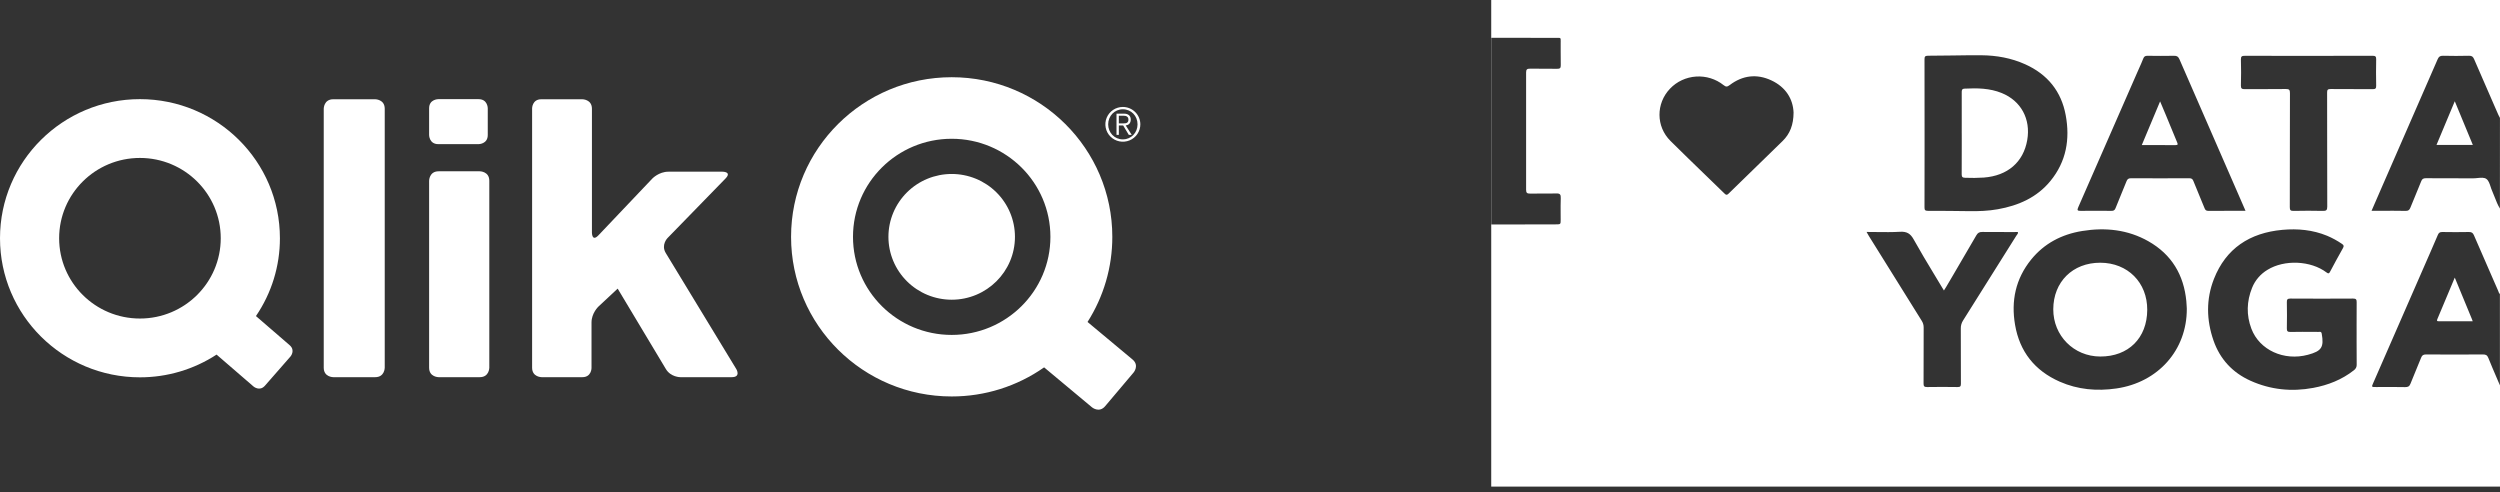
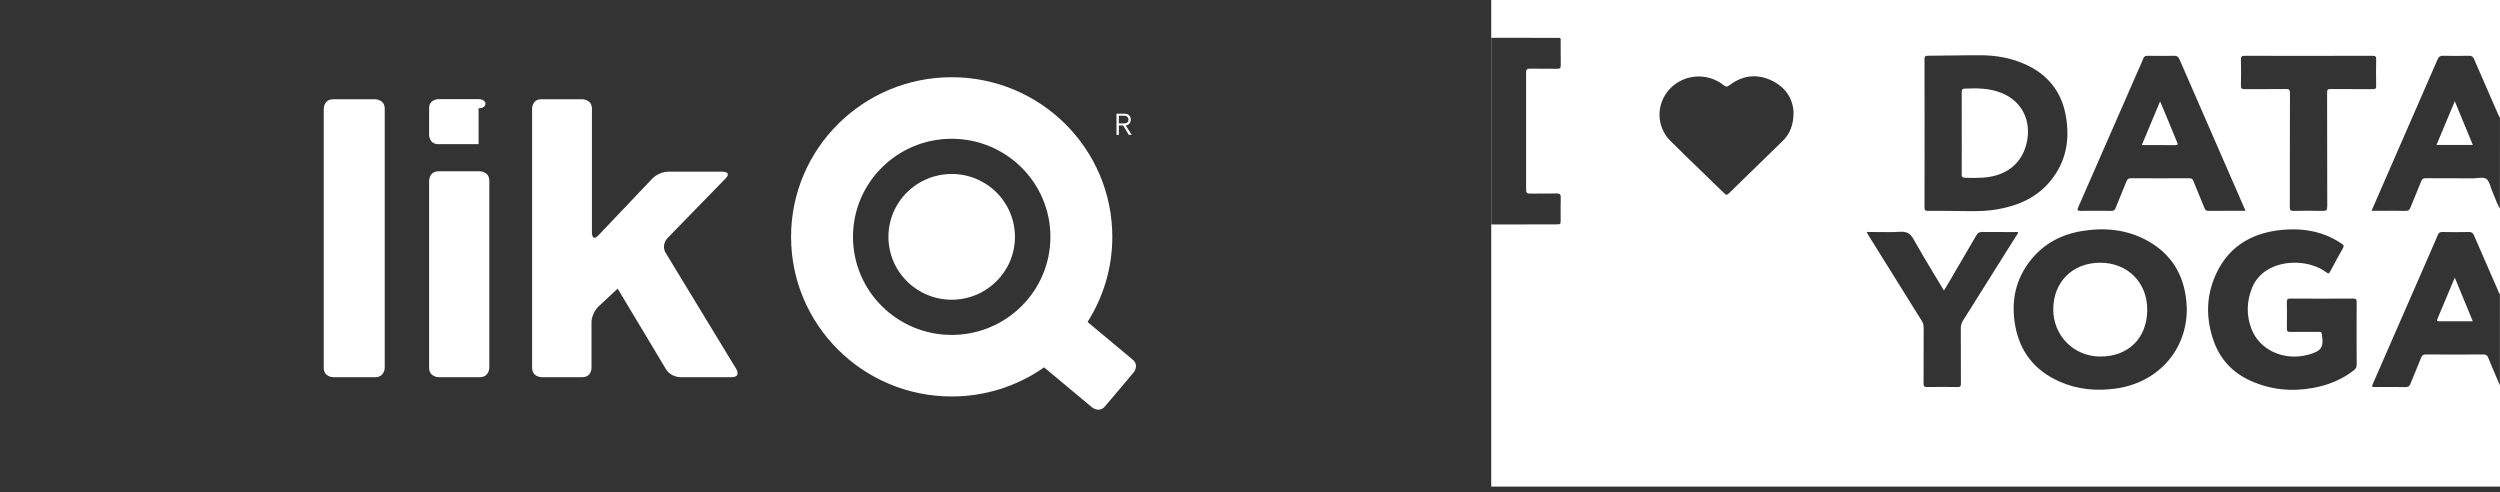
<svg xmlns="http://www.w3.org/2000/svg" width="259" height="51" viewBox="0 0 259 51" fill="none">
  <rect x="0" y="0" width="259" height="51" fill="#333333" stroke="none" />
  <path d="M38.871 10.283H34.525C33.539 10.283 33.539 11.265 33.539 11.265V38.094C33.539 39.075 34.525 39.075 34.525 39.075H38.871C39.858 39.075 39.858 38.094 39.858 38.094V11.265C39.858 10.283 38.871 10.283 38.871 10.283Z" fill="white" />
-   <path d="M45.407 14.933H49.582C49.582 14.933 50.532 14.933 50.532 13.988V11.218C50.532 11.218 50.532 10.273 49.582 10.273H45.407C45.407 10.273 44.456 10.273 44.456 11.218V13.988C44.456 13.988 44.456 14.933 45.407 14.933Z" fill="white" />
-   <path d="M30.003 35.757L26.516 32.745C28.139 30.365 29.004 27.555 28.999 24.681C28.999 16.723 22.506 10.271 14.498 10.271C6.491 10.271 0 16.723 0 24.681C0 32.639 6.492 39.091 14.498 39.091C17.319 39.094 20.079 38.275 22.437 36.736L26.261 40.038C26.261 40.038 26.898 40.588 27.451 39.954L30.089 36.939C30.089 36.939 30.64 36.307 30.003 35.757ZM14.497 33C9.876 33 6.127 29.276 6.127 24.681C6.127 20.086 9.875 16.363 14.497 16.363C19.12 16.363 22.869 20.088 22.869 24.681C22.869 29.274 19.122 33 14.498 33H14.497Z" fill="white" />
+   <path d="M45.407 14.933H49.582V11.218C50.532 11.218 50.532 10.273 49.582 10.273H45.407C45.407 10.273 44.456 10.273 44.456 11.218V13.988C44.456 13.988 44.456 14.933 45.407 14.933Z" fill="white" />
  <path d="M68.974 26.214C68.464 25.373 69.149 24.669 69.149 24.669L75.163 18.494C75.851 17.788 74.861 17.788 74.861 17.788H69.244C68.257 17.788 67.579 18.501 67.579 18.501L62.002 24.375C61.324 25.087 61.324 24.106 61.324 24.106V11.265C61.324 10.284 60.335 10.284 60.335 10.284H56.075C55.126 10.284 55.126 11.229 55.126 11.229V38.095C55.126 39.075 56.113 39.075 56.113 39.075H60.333C61.281 39.075 61.281 38.132 61.281 38.132V33.41C61.281 32.429 62.001 31.758 62.001 31.758L63.99 29.901L68.985 38.233C69.489 39.075 70.474 39.075 70.474 39.075H75.805C76.792 39.075 76.282 38.237 76.282 38.237L68.974 26.214Z" fill="white" />
  <path d="M49.705 17.746H45.443C44.456 17.746 44.456 18.729 44.456 18.729V38.095C44.456 39.075 45.443 39.075 45.443 39.075H49.705C50.692 39.075 50.692 38.095 50.692 38.095V18.729C50.693 17.746 49.705 17.746 49.705 17.746Z" fill="white" />
  <path d="M117.325 37.239L112.669 33.355C114.349 30.717 115.24 27.659 115.236 24.537C115.236 15.403 107.787 8 98.596 8C89.405 8 81.955 15.403 81.955 24.537C81.955 33.671 89.404 41.073 98.596 41.073C102.024 41.077 105.37 40.024 108.17 38.059L113.135 42.201C113.135 42.201 113.874 42.815 114.493 42.081L117.443 38.589C117.443 38.589 118.065 37.854 117.325 37.239ZM98.596 34.698C92.948 34.698 88.37 30.149 88.37 24.537C88.37 18.924 92.948 14.377 98.596 14.377C104.243 14.377 108.823 18.924 108.823 24.537C108.823 30.149 104.243 34.698 98.596 34.698Z" fill="white" />
  <path d="M98.596 18.023C96.857 18.023 95.19 18.709 93.961 19.93C92.732 21.152 92.041 22.809 92.041 24.536C92.041 26.264 92.732 27.921 93.961 29.142C95.19 30.364 96.857 31.05 98.596 31.05C102.216 31.05 105.149 28.134 105.149 24.536C105.149 23.681 104.98 22.834 104.651 22.044C104.321 21.253 103.839 20.535 103.23 19.93C102.621 19.326 101.899 18.846 101.104 18.518C100.309 18.191 99.456 18.023 98.596 18.023V18.023Z" fill="white" />
-   <path d="M116.329 11.08C115.971 11.08 115.62 11.185 115.322 11.383C115.024 11.581 114.791 11.862 114.654 12.191C114.517 12.521 114.481 12.883 114.551 13.232C114.621 13.581 114.793 13.902 115.047 14.154C115.3 14.406 115.623 14.578 115.975 14.647C116.326 14.717 116.691 14.681 117.022 14.544C117.353 14.408 117.636 14.177 117.835 13.881C118.034 13.585 118.141 13.236 118.14 12.88C118.139 12.403 117.948 11.946 117.608 11.609C117.269 11.271 116.809 11.081 116.329 11.08ZM116.329 14.44C115.462 14.44 114.807 13.751 114.807 12.88C114.807 12.009 115.471 11.321 116.329 11.321C117.196 11.321 117.85 12.013 117.85 12.88C117.85 13.747 117.196 14.438 116.329 14.438V14.44Z" fill="white" />
  <path d="M116.625 12.995C116.958 12.96 117.147 12.729 117.147 12.384C117.147 11.968 116.851 11.776 116.47 11.776H115.669V13.972H115.912V12.995H116.357L116.943 13.972H117.245L116.625 12.995ZM115.912 12.783V11.989H116.409C116.686 11.989 116.905 12.099 116.905 12.384C116.905 12.72 116.703 12.783 116.409 12.783H115.912Z" fill="white" />
  <path fill-rule="evenodd" clip-rule="evenodd" d="M259 0H154.491V50.413H259V0ZM258.992 21.606C258.762 21.232 258.605 20.828 258.448 20.423C258.362 20.2 258.276 19.978 258.178 19.76C258.118 19.629 258.071 19.483 258.024 19.338L258.024 19.338C257.922 19.025 257.82 18.714 257.6 18.545C257.374 18.372 257.02 18.408 256.667 18.444C256.518 18.459 256.368 18.475 256.229 18.474C255.542 18.471 254.855 18.471 254.169 18.471C253.217 18.472 252.266 18.472 251.315 18.463C251.037 18.463 250.925 18.55 250.831 18.793C250.642 19.274 250.442 19.752 250.243 20.23L250.243 20.23L250.243 20.231L250.242 20.232L250.242 20.232L250.242 20.232L250.242 20.232L250.242 20.233L250.242 20.233L250.242 20.233L250.242 20.233L250.242 20.233L250.242 20.233C250.064 20.658 249.887 21.083 249.717 21.51C249.622 21.745 249.514 21.852 249.233 21.847C248.384 21.832 247.535 21.834 246.666 21.837H246.666H246.665H246.664H246.664H246.663H246.663H246.662H246.661C246.342 21.838 246.019 21.838 245.693 21.838L246.771 19.358C248.696 14.953 250.619 10.547 252.539 6.14C252.655 5.874 252.788 5.77 253.093 5.777C253.992 5.799 254.892 5.799 255.792 5.777C256.086 5.77 256.207 5.875 256.315 6.123C256.99 7.691 257.674 9.255 258.359 10.82L258.359 10.821L258.835 11.908C258.865 11.976 258.901 12.042 258.938 12.107L258.938 12.107L258.938 12.107L258.938 12.107L258.938 12.108C258.958 12.144 258.977 12.179 258.996 12.215L258.992 21.606ZM254.315 10.49L252.421 15.016H256.186C256.001 14.57 255.818 14.125 255.634 13.679L255.627 13.662L255.626 13.66L255.601 13.6L255.588 13.568L255.581 13.552L255.578 13.543L255.57 13.525C255.162 12.536 254.75 11.536 254.316 10.49H254.315ZM258.652 39.129L258.653 39.132C258.766 39.396 258.88 39.66 258.992 39.924L258.991 30.455C258.903 30.395 258.872 30.305 258.842 30.215L258.842 30.215C258.831 30.183 258.821 30.151 258.807 30.12L258.473 29.358C257.744 27.698 257.015 26.037 256.299 24.371C256.188 24.114 256.053 24.03 255.77 24.036C254.856 24.053 253.942 24.053 253.028 24.036C252.768 24.03 252.651 24.119 252.558 24.343C252.305 24.949 252.041 25.551 251.777 26.152C251.694 26.341 251.611 26.529 251.529 26.718L245.861 39.69C245.682 40.097 245.684 40.097 246.145 40.097C246.44 40.098 246.735 40.097 247.03 40.096C247.743 40.094 248.456 40.091 249.168 40.105C249.467 40.111 249.616 40.032 249.726 39.75C249.905 39.288 250.097 38.831 250.288 38.374L250.288 38.374L250.288 38.373L250.288 38.373L250.288 38.373L250.289 38.373L250.289 38.373L250.289 38.373L250.289 38.372C250.471 37.938 250.652 37.504 250.824 37.066C250.926 36.799 251.058 36.721 251.346 36.721C253.309 36.735 255.271 36.735 257.232 36.721C257.532 36.719 257.678 36.797 257.79 37.077C258.065 37.764 258.358 38.446 258.651 39.127L258.651 39.127L258.651 39.127L258.651 39.128L258.651 39.128L258.651 39.128L258.651 39.128L258.651 39.128L258.652 39.129ZM253.854 29.858L254.315 28.758L256.091 33.061C256.109 33.102 256.124 33.145 256.144 33.204C256.152 33.227 256.161 33.253 256.171 33.282H252.648C252.484 33.282 252.433 33.242 252.502 33.076C252.948 32.022 253.391 30.965 253.851 29.865L253.854 29.858ZM154.594 3.914C156.783 3.914 158.972 3.917 161.16 3.923C161.221 3.923 161.276 3.922 161.324 3.922H161.324H161.324H161.324H161.324H161.324H161.324C161.509 3.919 161.601 3.918 161.646 3.963C161.691 4.008 161.69 4.098 161.688 4.275V4.275V4.276C161.687 4.327 161.687 4.385 161.687 4.452C161.689 4.726 161.687 5 161.686 5.274V5.274V5.274V5.274V5.274V5.274V5.274V5.274C161.684 5.77 161.682 6.265 161.695 6.76C161.704 7.061 161.598 7.133 161.305 7.127C160.771 7.118 160.237 7.118 159.703 7.118C159.31 7.119 158.916 7.119 158.523 7.115C158.219 7.11 158.104 7.179 158.105 7.501C158.115 11.556 158.115 15.61 158.105 19.665C158.105 19.978 158.205 20.063 158.518 20.056C158.912 20.048 159.306 20.05 159.7 20.052H159.7H159.7H159.7H159.7H159.7H159.7H159.7C160.206 20.055 160.712 20.058 161.217 20.04C161.62 20.026 161.709 20.159 161.694 20.523C161.675 21.041 161.679 21.561 161.682 22.079C161.684 22.304 161.686 22.529 161.686 22.753C161.686 22.993 161.686 23.116 161.624 23.179C161.56 23.245 161.429 23.245 161.161 23.245L161.158 23.245L154.592 23.258L154.511 23.251V3.921L154.594 3.914ZM219.265 40.244C223.584 39.615 226.569 36.266 226.553 31.989C226.549 31.925 226.546 31.856 226.543 31.783V31.783V31.783C226.535 31.602 226.525 31.398 226.504 31.194C226.242 28.502 225.006 26.374 222.575 24.995C220.445 23.787 218.121 23.542 215.721 23.93C213.59 24.273 211.786 25.22 210.436 26.88C208.808 28.886 208.335 31.18 208.762 33.661C209.234 36.408 210.778 38.392 213.395 39.544C215.269 40.367 217.238 40.538 219.265 40.244ZM212.719 32.037C212.728 29.197 214.734 27.213 217.59 27.218C220.432 27.224 222.47 29.269 222.454 32.104C222.44 35.026 220.504 36.946 217.582 36.936C214.845 36.926 212.71 34.777 212.719 32.037ZM199.385 13.825C199.385 11.267 199.383 8.71 199.379 6.153C199.379 5.877 199.426 5.774 199.746 5.773C200.572 5.773 201.398 5.761 202.224 5.748C203.238 5.733 204.253 5.718 205.267 5.725C206.835 5.737 208.364 6.01 209.801 6.655C212.14 7.706 213.552 9.474 214.007 11.93C214.467 14.414 214.074 16.74 212.416 18.759C211.024 20.455 209.121 21.296 206.972 21.678C205.991 21.854 204.999 21.888 204.003 21.875C202.579 21.856 201.155 21.84 199.729 21.843C199.441 21.843 199.377 21.756 199.378 21.491C199.387 19.469 199.386 17.447 199.385 15.423V15.423V15.423V15.423V15.423V15.423C199.385 14.89 199.385 14.357 199.385 13.825ZM203.237 13.798C203.237 14.172 203.238 14.546 203.238 14.919V14.92V14.92V14.92V14.92V14.92C203.24 15.966 203.241 17.013 203.231 18.059C203.231 18.334 203.316 18.41 203.589 18.418C204.232 18.445 204.877 18.438 205.52 18.396C207.99 18.211 209.626 16.797 210.022 14.508C210.399 12.327 209.377 10.448 207.371 9.635C206.134 9.134 204.839 9.116 203.531 9.183C203.239 9.199 203.234 9.362 203.235 9.575C203.238 10.511 203.237 11.447 203.236 12.382V12.383V12.385V12.387V12.388V12.392V12.393V12.394V12.395V12.396C203.235 12.864 203.235 13.331 203.235 13.798H203.237ZM244.144 35.392C244.145 35.113 244.145 34.834 244.145 34.555C244.145 34.245 244.144 33.936 244.144 33.627C244.142 32.854 244.14 32.081 244.15 31.309C244.154 31.025 244.088 30.931 243.776 30.931C241.613 30.945 239.45 30.945 237.288 30.931C236.966 30.929 236.913 31.04 236.918 31.315C236.935 32.214 236.937 33.115 236.918 34.015C236.913 34.302 236.985 34.397 237.296 34.39C238.131 34.373 238.967 34.378 239.803 34.383L240.199 34.386C240.222 34.386 240.246 34.383 240.27 34.381C240.381 34.372 240.495 34.362 240.529 34.555C240.78 35.972 240.524 36.374 239.101 36.755C236.615 37.421 234.081 36.266 233.244 34.055C232.709 32.643 232.752 31.214 233.317 29.814C233.626 29.041 234.186 28.388 234.913 27.952C236.662 26.876 239.39 26.99 241.028 28.226C241.229 28.378 241.293 28.343 241.397 28.147C241.833 27.326 242.274 26.507 242.734 25.698C242.856 25.485 242.811 25.388 242.621 25.262C242.138 24.932 241.623 24.65 241.081 24.422C239.597 23.812 238.036 23.669 236.459 23.812C233.061 24.12 230.603 25.749 229.368 28.888C228.54 30.994 228.58 33.154 229.322 35.285C229.987 37.194 231.274 38.601 233.157 39.447C235.228 40.377 237.406 40.604 239.645 40.186C241.193 39.898 242.624 39.335 243.862 38.359C243.959 38.292 244.036 38.202 244.086 38.098C244.138 37.994 244.161 37.879 244.153 37.764C244.14 36.973 244.142 36.182 244.144 35.392V35.392V35.392ZM232.636 21.84C232.29 21.84 231.949 21.84 231.611 21.839H231.611H231.611H231.611C230.646 21.838 229.711 21.836 228.776 21.847C228.528 21.847 228.454 21.729 228.384 21.55C228.24 21.198 228.095 20.846 227.949 20.495L227.949 20.495L227.949 20.495L227.949 20.495L227.949 20.494C227.709 19.917 227.47 19.34 227.238 18.76C227.158 18.549 227.052 18.465 226.808 18.466C224.793 18.477 222.779 18.477 220.765 18.466C220.498 18.466 220.393 18.564 220.305 18.784C220.139 19.198 219.968 19.611 219.798 20.023L219.797 20.024L219.797 20.025L219.797 20.025C219.583 20.541 219.369 21.058 219.166 21.577C219.074 21.812 218.938 21.847 218.715 21.845C217.667 21.837 216.618 21.829 215.57 21.845C215.222 21.851 215.167 21.785 215.308 21.466C217.341 16.837 219.369 12.205 221.391 7.569C221.458 7.416 221.526 7.264 221.594 7.112L221.594 7.112L221.594 7.111C221.75 6.763 221.906 6.414 222.045 6.059C222.132 5.835 222.259 5.777 222.49 5.78C223.403 5.792 224.317 5.799 225.232 5.78C225.535 5.773 225.672 5.869 225.79 6.139C227.799 10.765 229.815 15.388 231.838 20.008L232.636 21.84ZM221.889 15.03C222.213 15.03 222.533 15.029 222.85 15.029C223.707 15.028 224.54 15.027 225.372 15.035C225.665 15.035 225.63 14.932 225.547 14.737C225.296 14.14 225.05 13.542 224.805 12.943C224.669 12.613 224.533 12.283 224.397 11.953C224.268 11.642 224.137 11.333 223.996 11L223.995 10.997C223.928 10.839 223.859 10.675 223.786 10.503L221.889 15.03ZM184.679 14.609C185.439 13.863 185.804 12.942 185.814 11.664C185.758 10.264 185.017 9.027 183.505 8.324C181.992 7.62 180.524 7.808 179.201 8.811C178.936 9.009 178.815 9.02 178.552 8.811C177.754 8.177 176.737 7.862 175.708 7.931C174.679 8 173.716 8.448 173.017 9.184C171.55 10.718 171.551 13.105 173.063 14.602C174.27 15.8 175.492 16.983 176.714 18.165L176.714 18.165L176.714 18.165L176.715 18.165C177.366 18.795 178.017 19.425 178.665 20.057C178.823 20.212 178.911 20.226 179.077 20.064C179.944 19.215 180.814 18.371 181.684 17.526C182.684 16.556 183.684 15.585 184.679 14.609ZM201.391 30.094C201.425 30.039 201.457 29.989 201.488 29.941L201.488 29.941C201.54 29.859 201.588 29.784 201.633 29.708C201.868 29.308 202.103 28.908 202.338 28.509C203.146 27.133 203.955 25.758 204.751 24.376C204.904 24.109 205.073 24.026 205.381 24.031C206.267 24.044 207.153 24.042 208.04 24.04H208.041L208.042 24.04C208.378 24.039 208.714 24.038 209.05 24.038C209.088 24.172 209.017 24.26 208.948 24.344C208.927 24.37 208.906 24.396 208.889 24.422C207.058 27.349 205.221 30.271 203.381 33.19C203.216 33.442 203.132 33.736 203.139 34.034C203.144 34.985 203.144 35.937 203.144 36.889C203.144 37.84 203.144 38.792 203.15 39.744C203.15 40.008 203.093 40.104 202.8 40.098C201.752 40.081 200.703 40.081 199.655 40.098C199.341 40.104 199.279 40.004 199.281 39.722C199.287 38.706 199.287 37.691 199.287 36.674V36.674C199.286 35.76 199.286 34.845 199.291 33.929C199.295 33.683 199.225 33.44 199.09 33.232C197.262 30.306 195.436 27.376 193.612 24.444C193.564 24.368 193.521 24.289 193.471 24.198L193.471 24.198C193.443 24.146 193.413 24.091 193.378 24.03C193.736 24.03 194.089 24.035 194.438 24.039H194.438C195.253 24.049 196.049 24.059 196.842 24.012C197.554 23.97 197.924 24.203 198.26 24.81C198.931 26.018 199.647 27.204 200.362 28.39L200.362 28.39L200.363 28.39C200.63 28.834 200.898 29.277 201.163 29.721C201.183 29.754 201.203 29.786 201.222 29.819C201.246 29.857 201.269 29.895 201.293 29.934C201.311 29.963 201.329 29.992 201.348 30.023C201.362 30.046 201.376 30.069 201.391 30.094ZM240.78 5.786C240.246 5.785 239.712 5.785 239.178 5.785C238.53 5.785 237.882 5.786 237.235 5.786C235.68 5.788 234.125 5.79 232.572 5.782C232.274 5.78 232.149 5.83 232.158 6.159C232.184 7.059 232.184 7.959 232.158 8.858C232.149 9.187 232.273 9.237 232.573 9.237C233.211 9.231 233.849 9.232 234.488 9.233C235.26 9.234 236.032 9.235 236.804 9.222C237.164 9.216 237.239 9.31 237.239 9.65C237.23 11.81 237.23 13.969 237.229 16.129C237.229 17.908 237.228 19.686 237.223 21.465C237.222 21.771 237.304 21.856 237.62 21.849C238.626 21.828 239.635 21.825 240.642 21.849C241.003 21.858 241.104 21.772 241.104 21.408C241.096 19.188 241.095 16.969 241.094 14.749C241.094 13.031 241.093 11.312 241.089 9.593C241.088 9.31 241.147 9.223 241.458 9.223C242.184 9.23 242.91 9.23 243.636 9.23C244.361 9.23 245.087 9.23 245.813 9.237C246.098 9.24 246.177 9.159 246.172 8.886C246.154 7.971 246.151 7.059 246.172 6.146C246.178 5.85 246.091 5.778 245.79 5.778C244.119 5.788 242.449 5.787 240.78 5.786Z" fill="white" />
</svg>